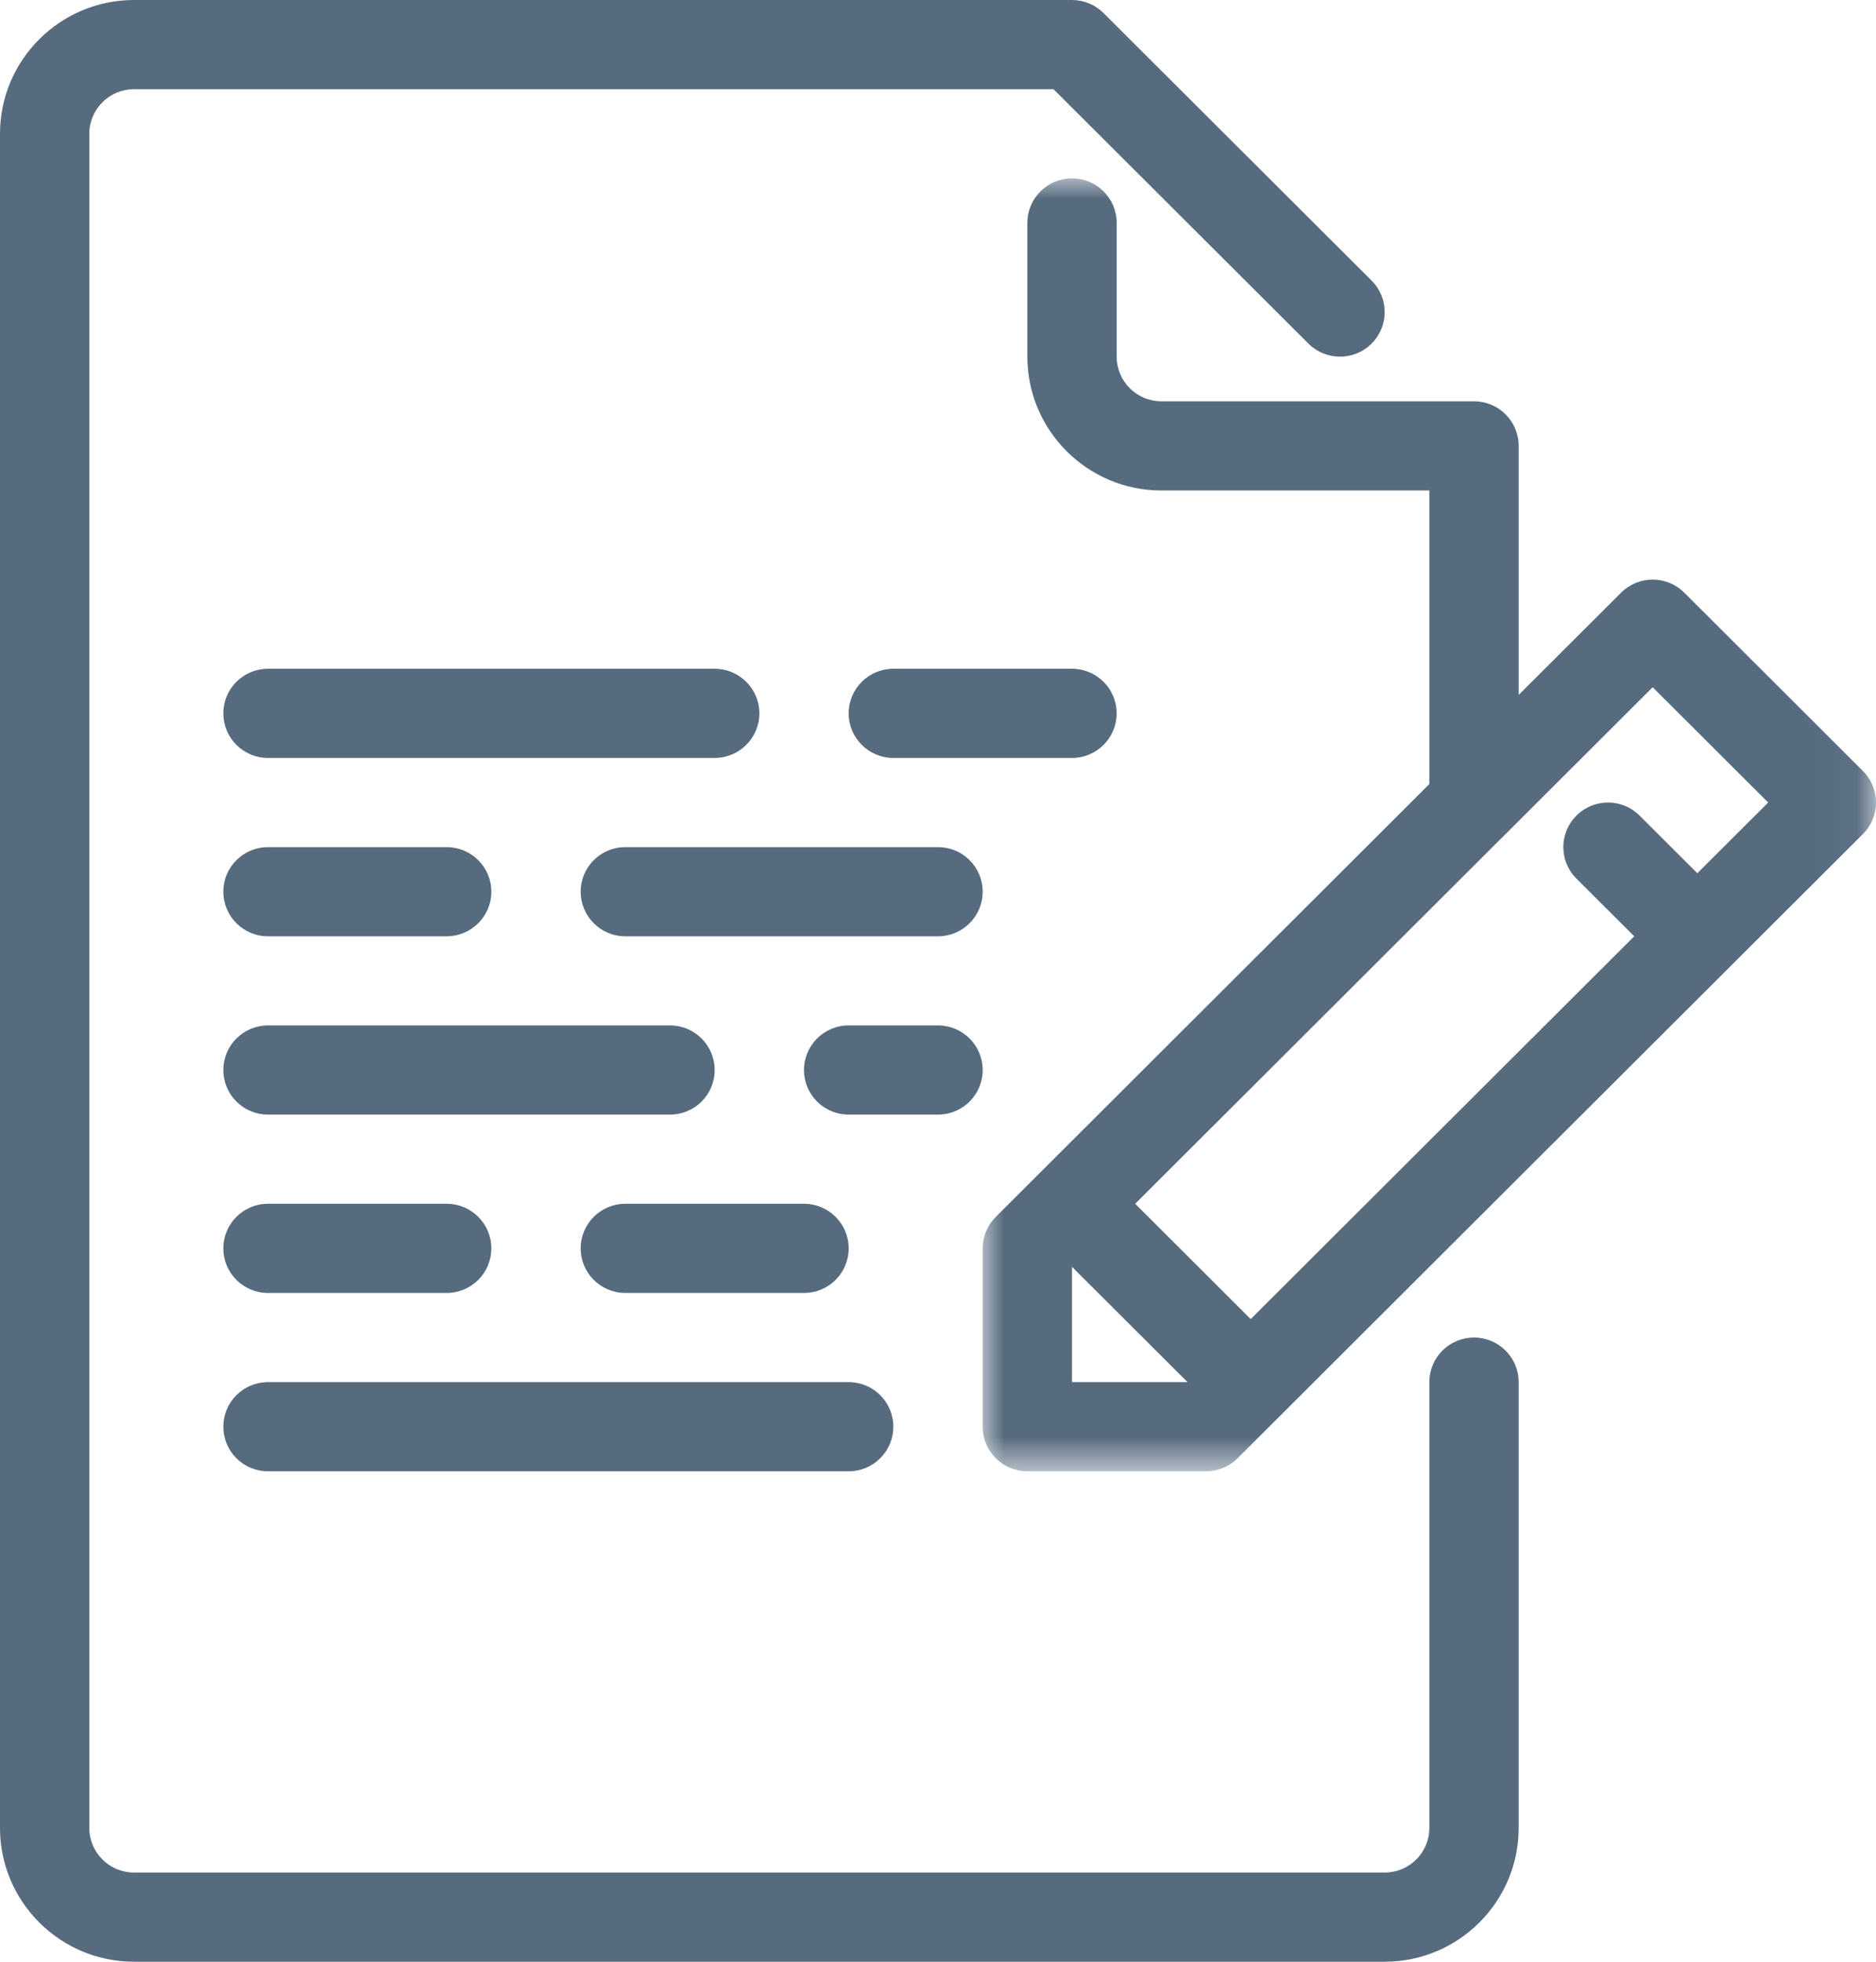
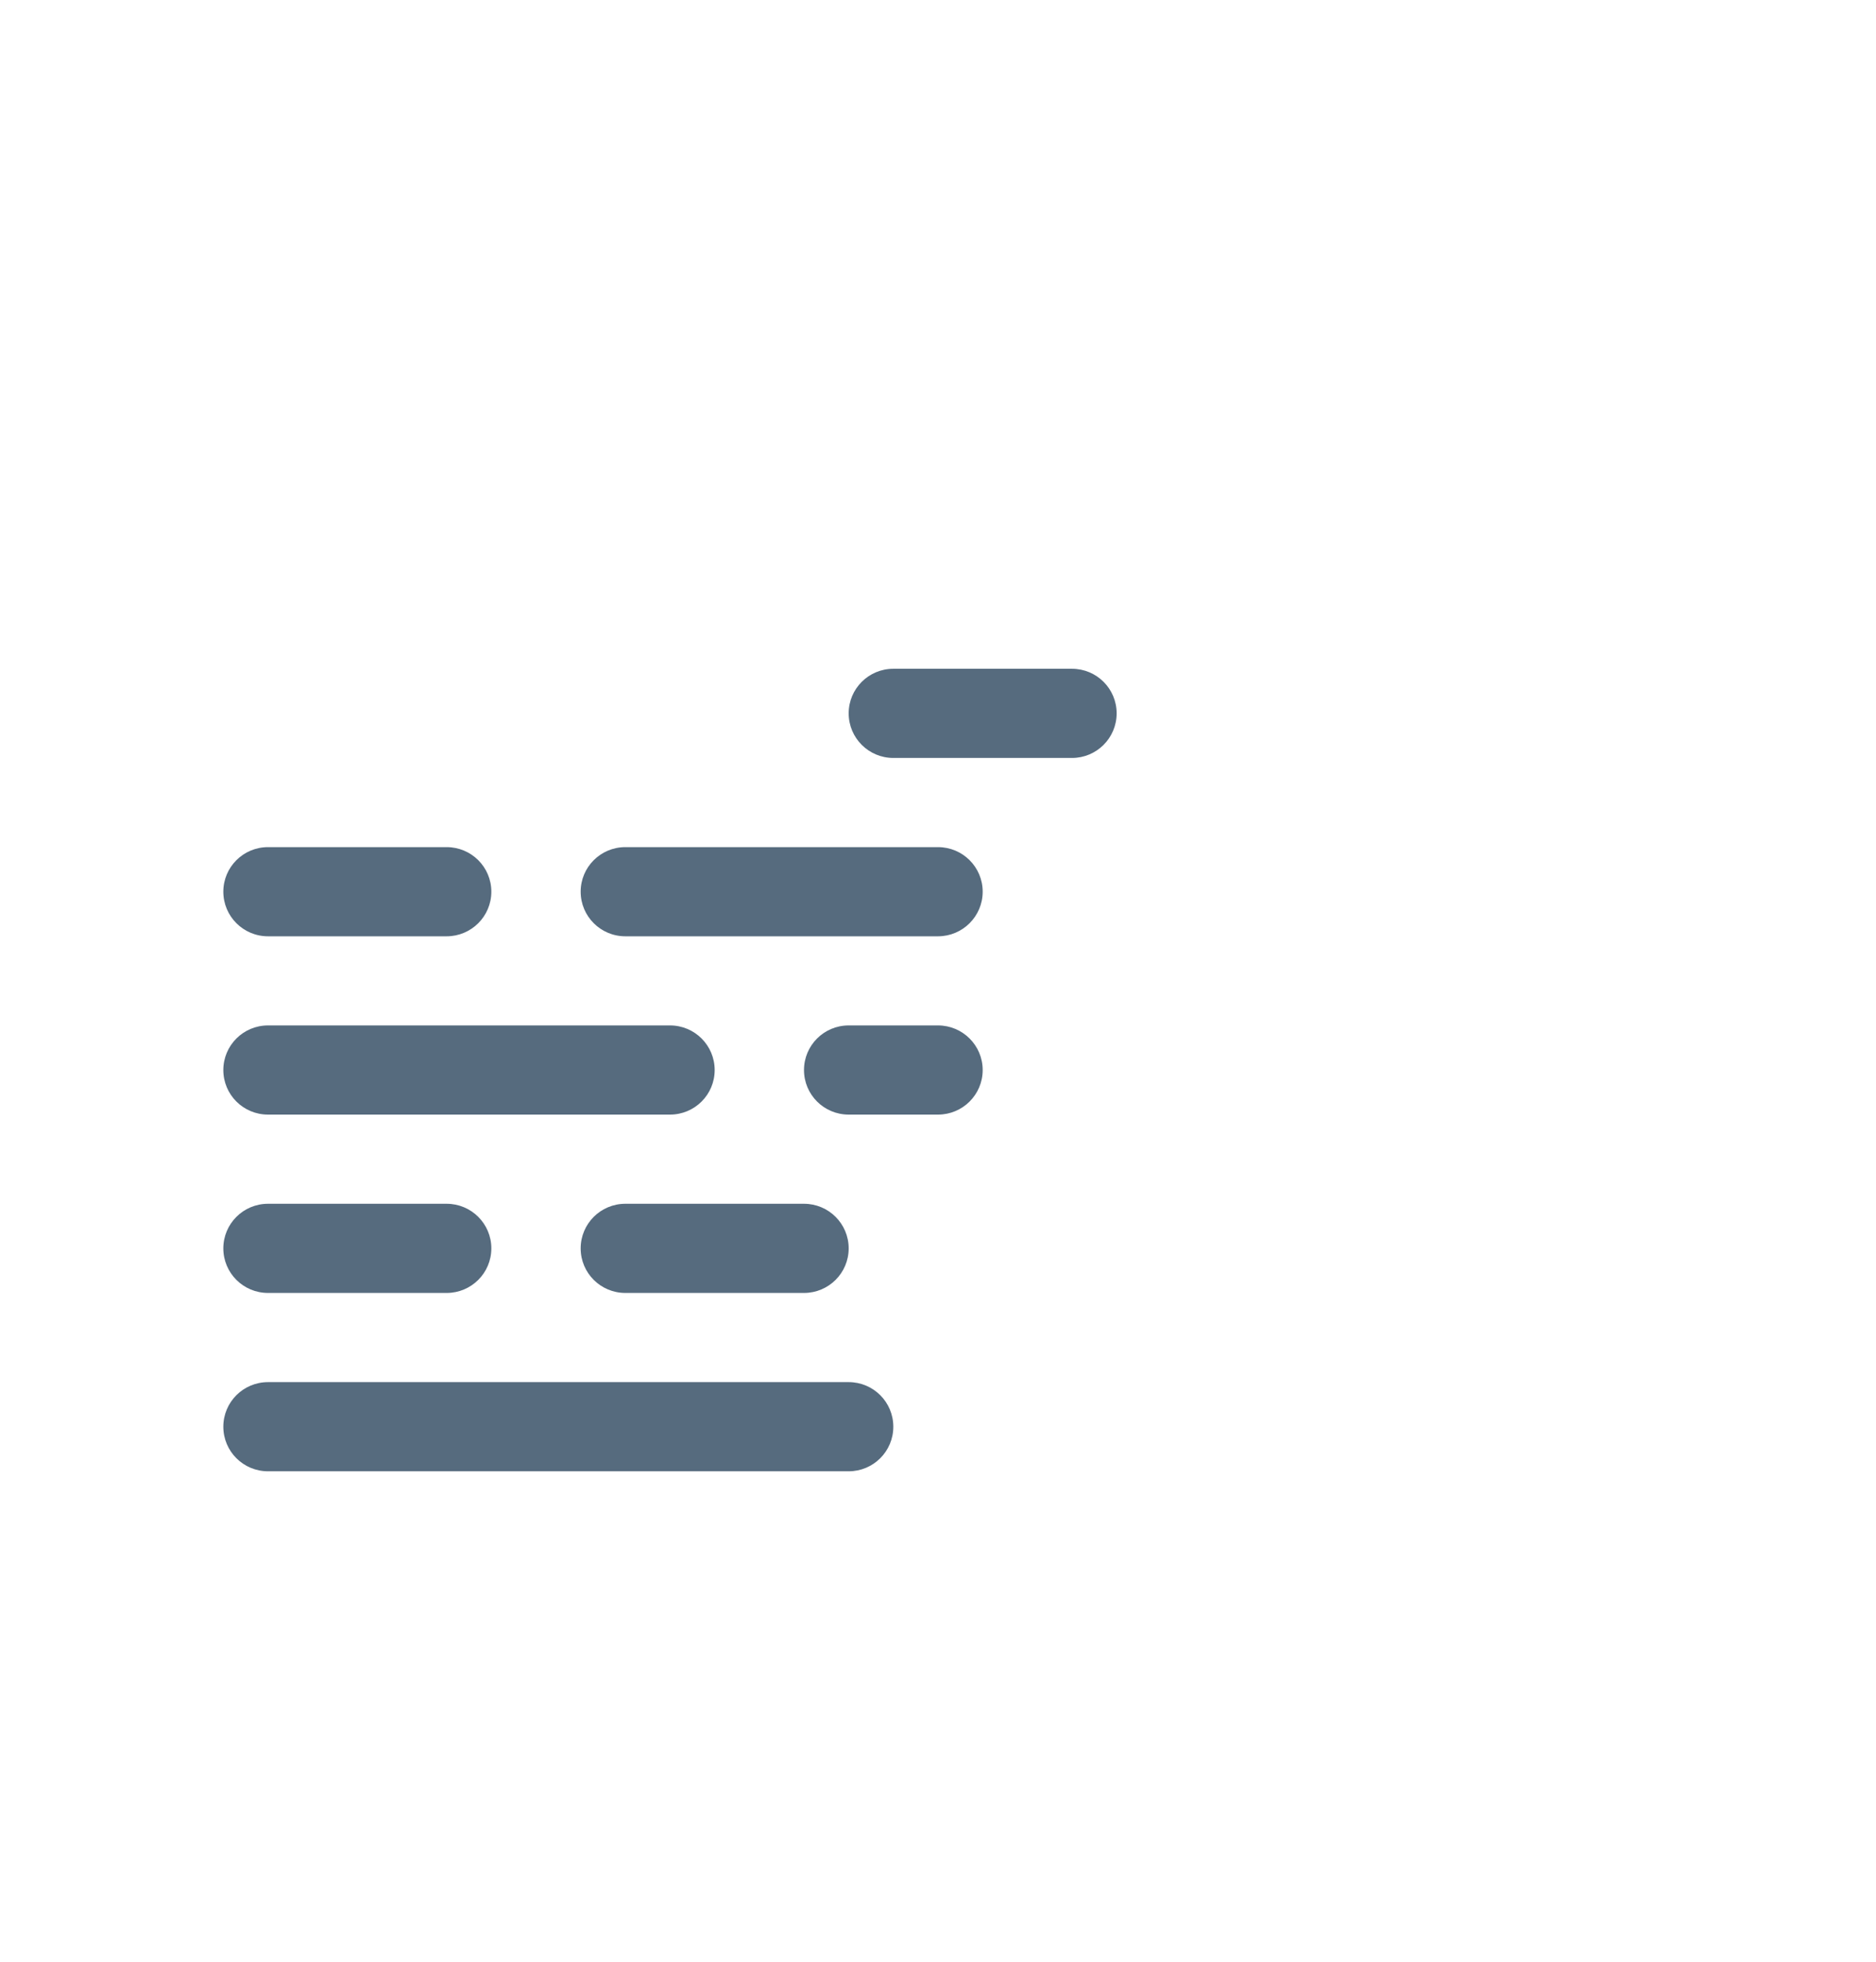
<svg xmlns="http://www.w3.org/2000/svg" xmlns:xlink="http://www.w3.org/1999/xlink" width="44px" height="46px" viewBox="0 0 44 46" version="1.1">
  <title>notes_blue</title>
  <desc>Created with Sketch.</desc>
  <defs>
-     <polygon id="path-1" points="0 -0 20.952 -0 20.952 30.318 0 30.318" />
-   </defs>
+     </defs>
  <g id="Welcome" stroke="none" stroke-width="1" fill="none" fill-rule="evenodd">
    <g id="Homepage-UI" transform="translate(-728, -2654)">
      <g id="notes_blue" transform="translate(728, 2654)">
-         <path d="M34.571,31.364 C33.993,31.364 33.524,31.831 33.524,32.409 L33.524,42.864 C33.524,43.441 33.054,43.909 32.476,43.909 L3.143,43.909 C2.566,43.909 2.095,43.441 2.095,42.864 L2.095,3.136 C2.095,2.559 2.566,2.091 3.143,2.091 L24.708,2.091 L30.688,8.057 C31.098,8.466 31.76,8.466 32.169,8.057 C32.579,7.649 32.579,6.988 32.169,6.579 L25.882,0.306 C25.687,0.11 25.42,0 25.142,0 L3.143,0 C1.41,0 0,1.407 0,3.136 L0,42.864 C0,44.593 1.41,46 3.143,46 L32.476,46 C34.209,46 35.619,44.593 35.619,42.864 L35.619,32.409 C35.619,31.831 35.15,31.364 34.571,31.364" id="Fill-1" fill="#566B7E" />
        <g id="Group-5" transform="translate(23.048, 4.182)">
          <mask id="mask-2" fill="white">
            <use xlink:href="#path-1" />
          </mask>
          <g id="Clip-4" />
          <path d="M16.762,16.294 L15.407,14.943 C14.998,14.534 14.336,14.534 13.926,14.943 C13.516,15.351 13.516,16.012 13.926,16.421 L15.281,17.773 L6.286,26.749 L3.577,24.045 L12.263,15.376 L12.266,15.374 L15.714,11.933 L18.423,14.636 L16.762,16.294 Z M2.095,28.227 L2.095,25.524 L4.804,28.227 L2.095,28.227 Z M20.645,13.897 L16.455,9.715 C16.045,9.307 15.383,9.307 14.974,9.715 L12.571,12.113 L12.571,6.274 C12.571,5.696 12.102,5.228 11.524,5.228 L4.19,5.228 C3.612,5.228 3.143,4.759 3.143,4.182 L3.143,1.045 C3.143,0.468 2.674,-0 2.095,-0 C1.517,-0 1.048,0.468 1.048,1.045 L1.048,4.182 C1.048,5.911 2.458,7.319 4.19,7.319 L10.476,7.319 L10.476,14.203 L0.307,24.352 C0.11,24.548 0,24.813 0,25.091 L0,29.273 C0,29.851 0.469,30.318 1.048,30.318 L5.238,30.318 C5.516,30.318 5.783,30.208 5.979,30.012 L20.645,15.375 C21.055,14.967 21.055,14.306 20.645,13.897 L20.645,13.897 Z" id="Fill-3" fill="#566B7E" mask="url(#mask-2)" />
        </g>
        <path d="M6.286,34.5 L19.905,34.5 C20.483,34.5 20.952,34.033 20.952,33.455 C20.952,32.876 20.483,32.409 19.905,32.409 L6.286,32.409 C5.707,32.409 5.238,32.876 5.238,33.455 C5.238,34.033 5.707,34.5 6.286,34.5" id="Fill-6" fill="#566B7E" />
-         <path d="M6.286,17.773 L16.762,17.773 C17.34,17.773 17.81,17.305 17.81,16.727 C17.81,16.149 17.34,15.682 16.762,15.682 L6.286,15.682 C5.707,15.682 5.238,16.149 5.238,16.727 C5.238,17.305 5.707,17.773 6.286,17.773" id="Fill-8" fill="#566B7E" />
        <path d="M22,19.864 L14.667,19.864 C14.088,19.864 13.619,20.331 13.619,20.909 C13.619,21.487 14.088,21.955 14.667,21.955 L22,21.955 C22.578,21.955 23.048,21.487 23.048,20.909 C23.048,20.331 22.578,19.864 22,19.864" id="Fill-10" fill="#566B7E" />
        <path d="M26.19,16.727 C26.19,16.149 25.721,15.682 25.143,15.682 L20.952,15.682 C20.374,15.682 19.905,16.149 19.905,16.727 C19.905,17.305 20.374,17.773 20.952,17.773 L25.143,17.773 C25.721,17.773 26.19,17.305 26.19,16.727" id="Fill-12" fill="#566B7E" />
        <path d="M6.286,26.136 L15.714,26.136 C16.293,26.136 16.762,25.669 16.762,25.091 C16.762,24.513 16.293,24.045 15.714,24.045 L6.286,24.045 C5.707,24.045 5.238,24.513 5.238,25.091 C5.238,25.669 5.707,26.136 6.286,26.136" id="Fill-14" fill="#566B7E" />
        <path d="M6.286,30.318 L10.476,30.318 C11.054,30.318 11.524,29.851 11.524,29.273 C11.524,28.695 11.054,28.227 10.476,28.227 L6.286,28.227 C5.707,28.227 5.238,28.695 5.238,29.273 C5.238,29.851 5.707,30.318 6.286,30.318" id="Fill-16" fill="#566B7E" />
        <path d="M6.286,21.955 L10.476,21.955 C11.054,21.955 11.524,21.487 11.524,20.909 C11.524,20.331 11.054,19.864 10.476,19.864 L6.286,19.864 C5.707,19.864 5.238,20.331 5.238,20.909 C5.238,21.487 5.707,21.955 6.286,21.955" id="Fill-18" fill="#566B7E" />
        <path d="M23.048,25.091 C23.048,24.513 22.578,24.045 22,24.045 L19.905,24.045 C19.326,24.045 18.857,24.513 18.857,25.091 C18.857,25.669 19.326,26.136 19.905,26.136 L22,26.136 C22.578,26.136 23.048,25.669 23.048,25.091" id="Fill-20" fill="#566B7E" />
        <path d="M13.619,29.273 C13.619,29.851 14.088,30.318 14.667,30.318 L18.857,30.318 C19.435,30.318 19.905,29.851 19.905,29.273 C19.905,28.695 19.435,28.227 18.857,28.227 L14.667,28.227 C14.088,28.227 13.619,28.695 13.619,29.273" id="Fill-22" fill="#566B7E" />
      </g>
    </g>
  </g>
</svg>